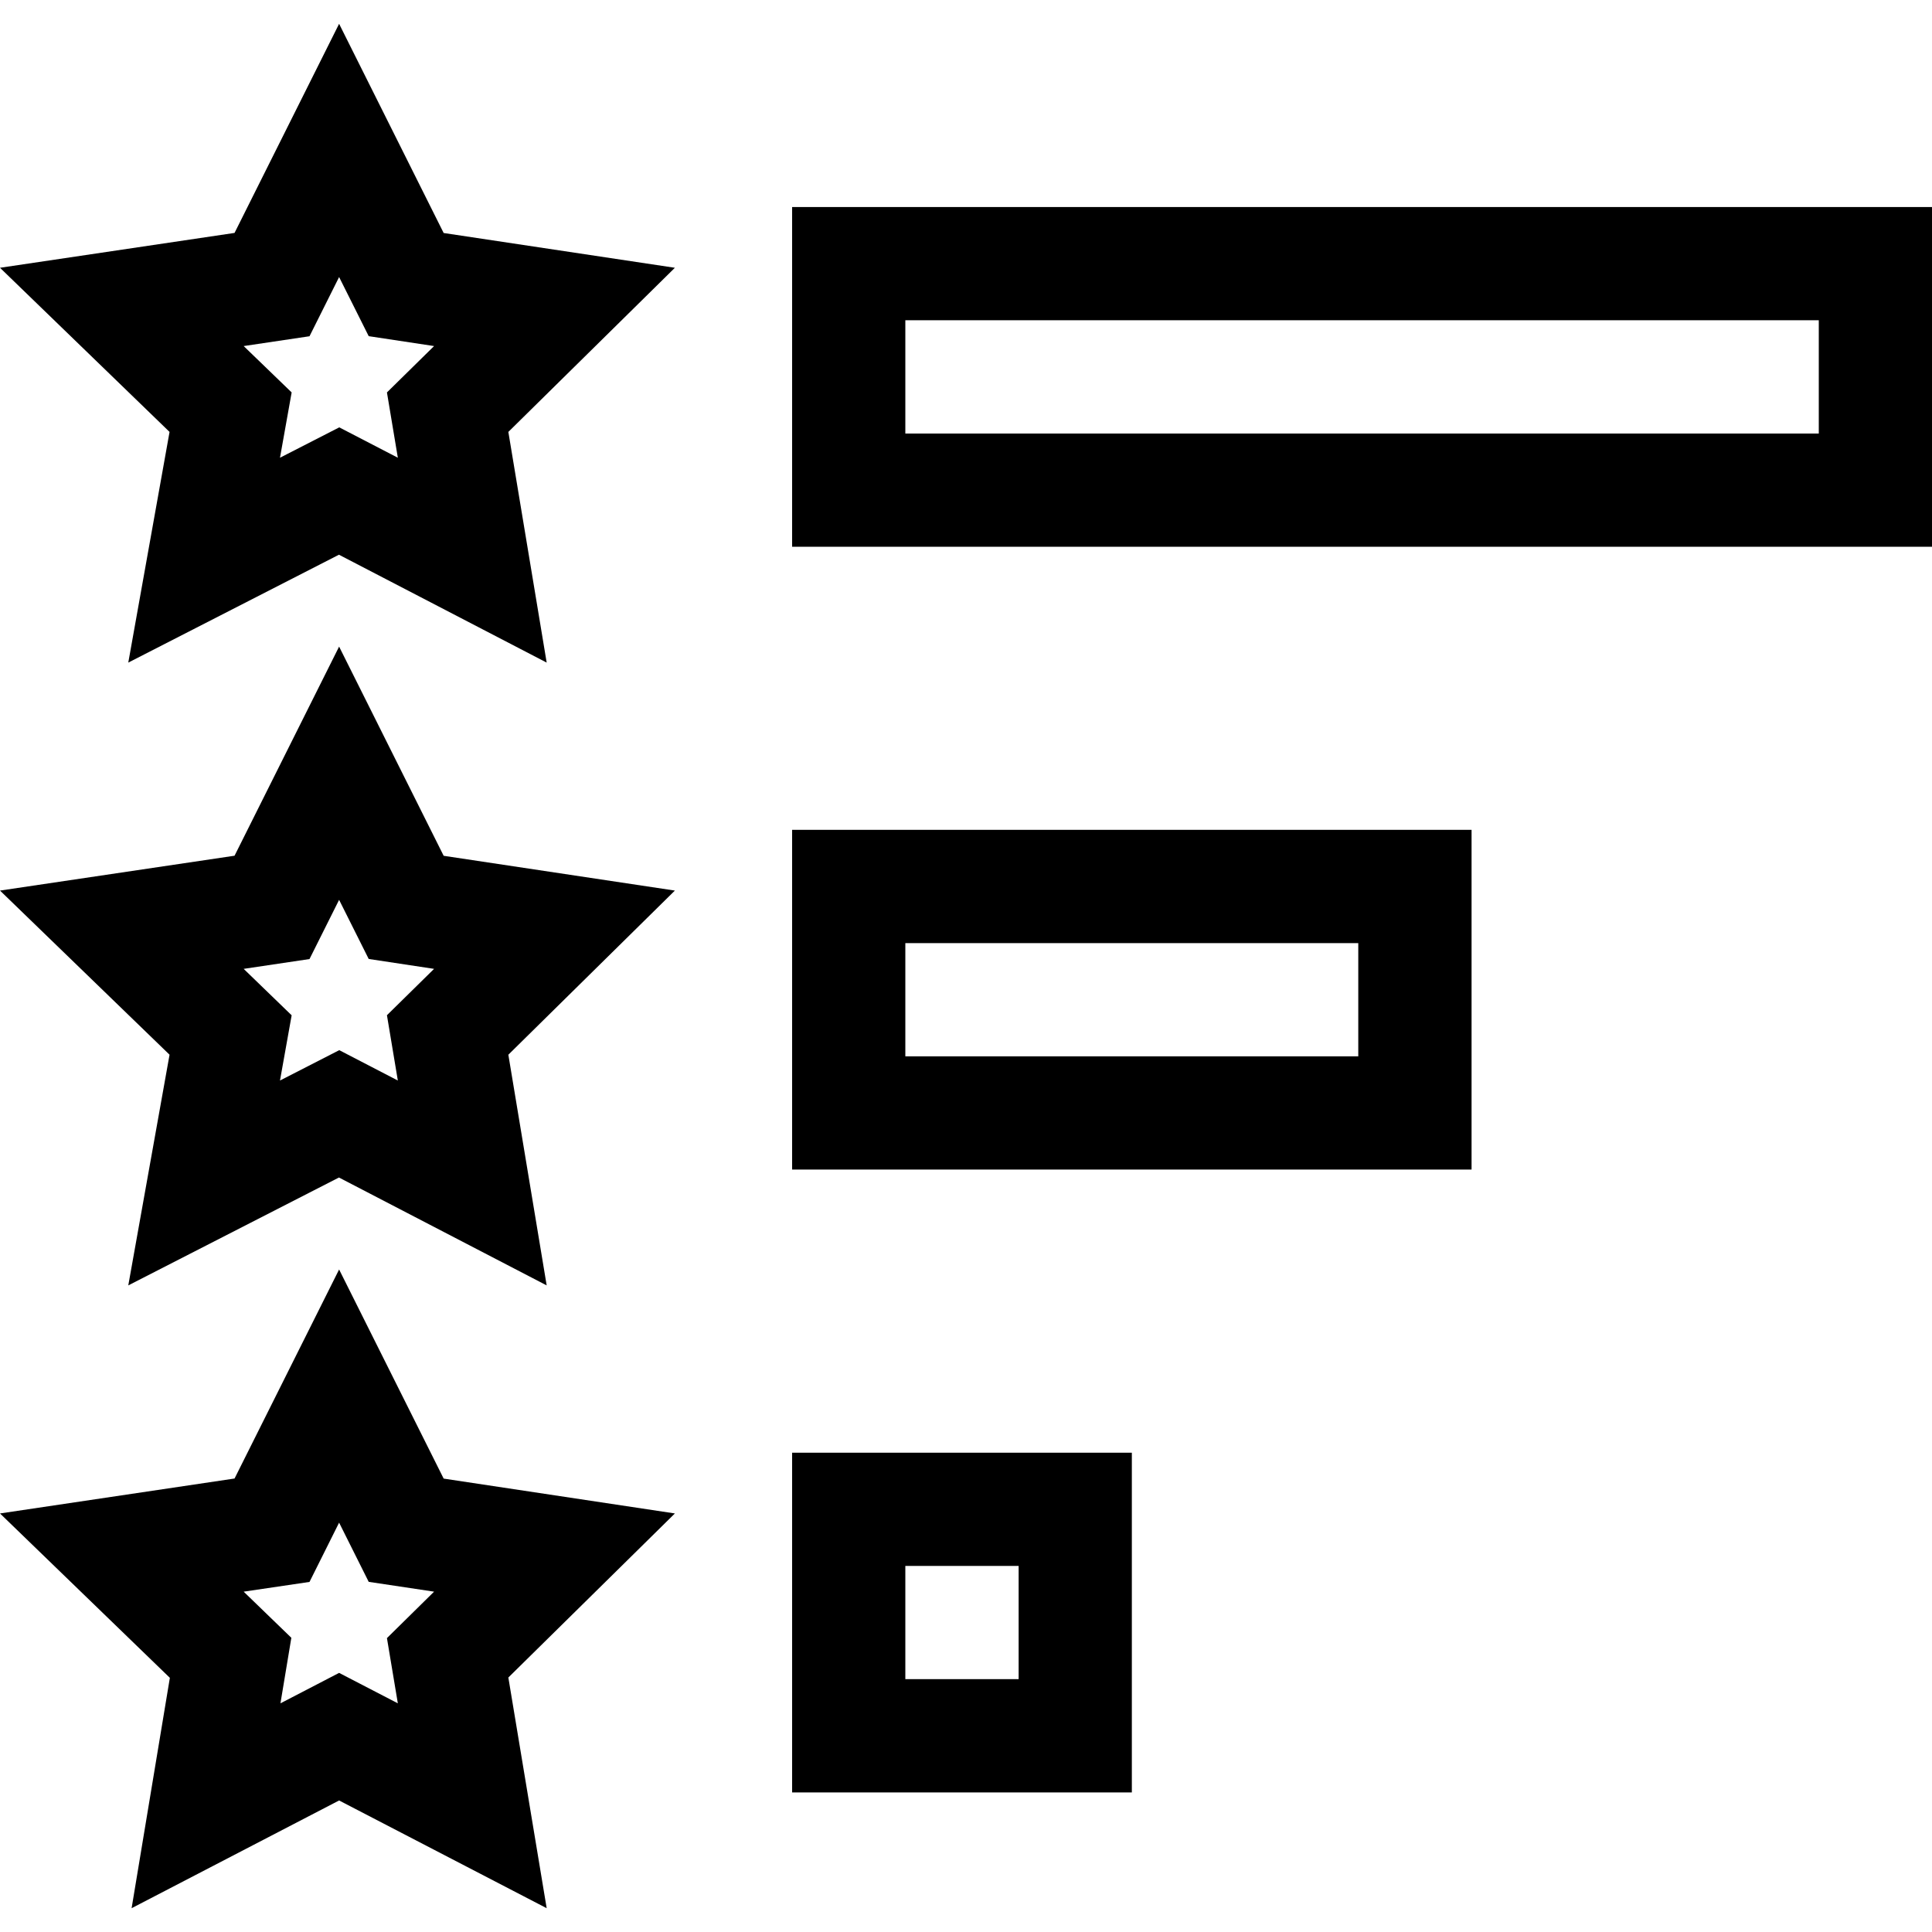
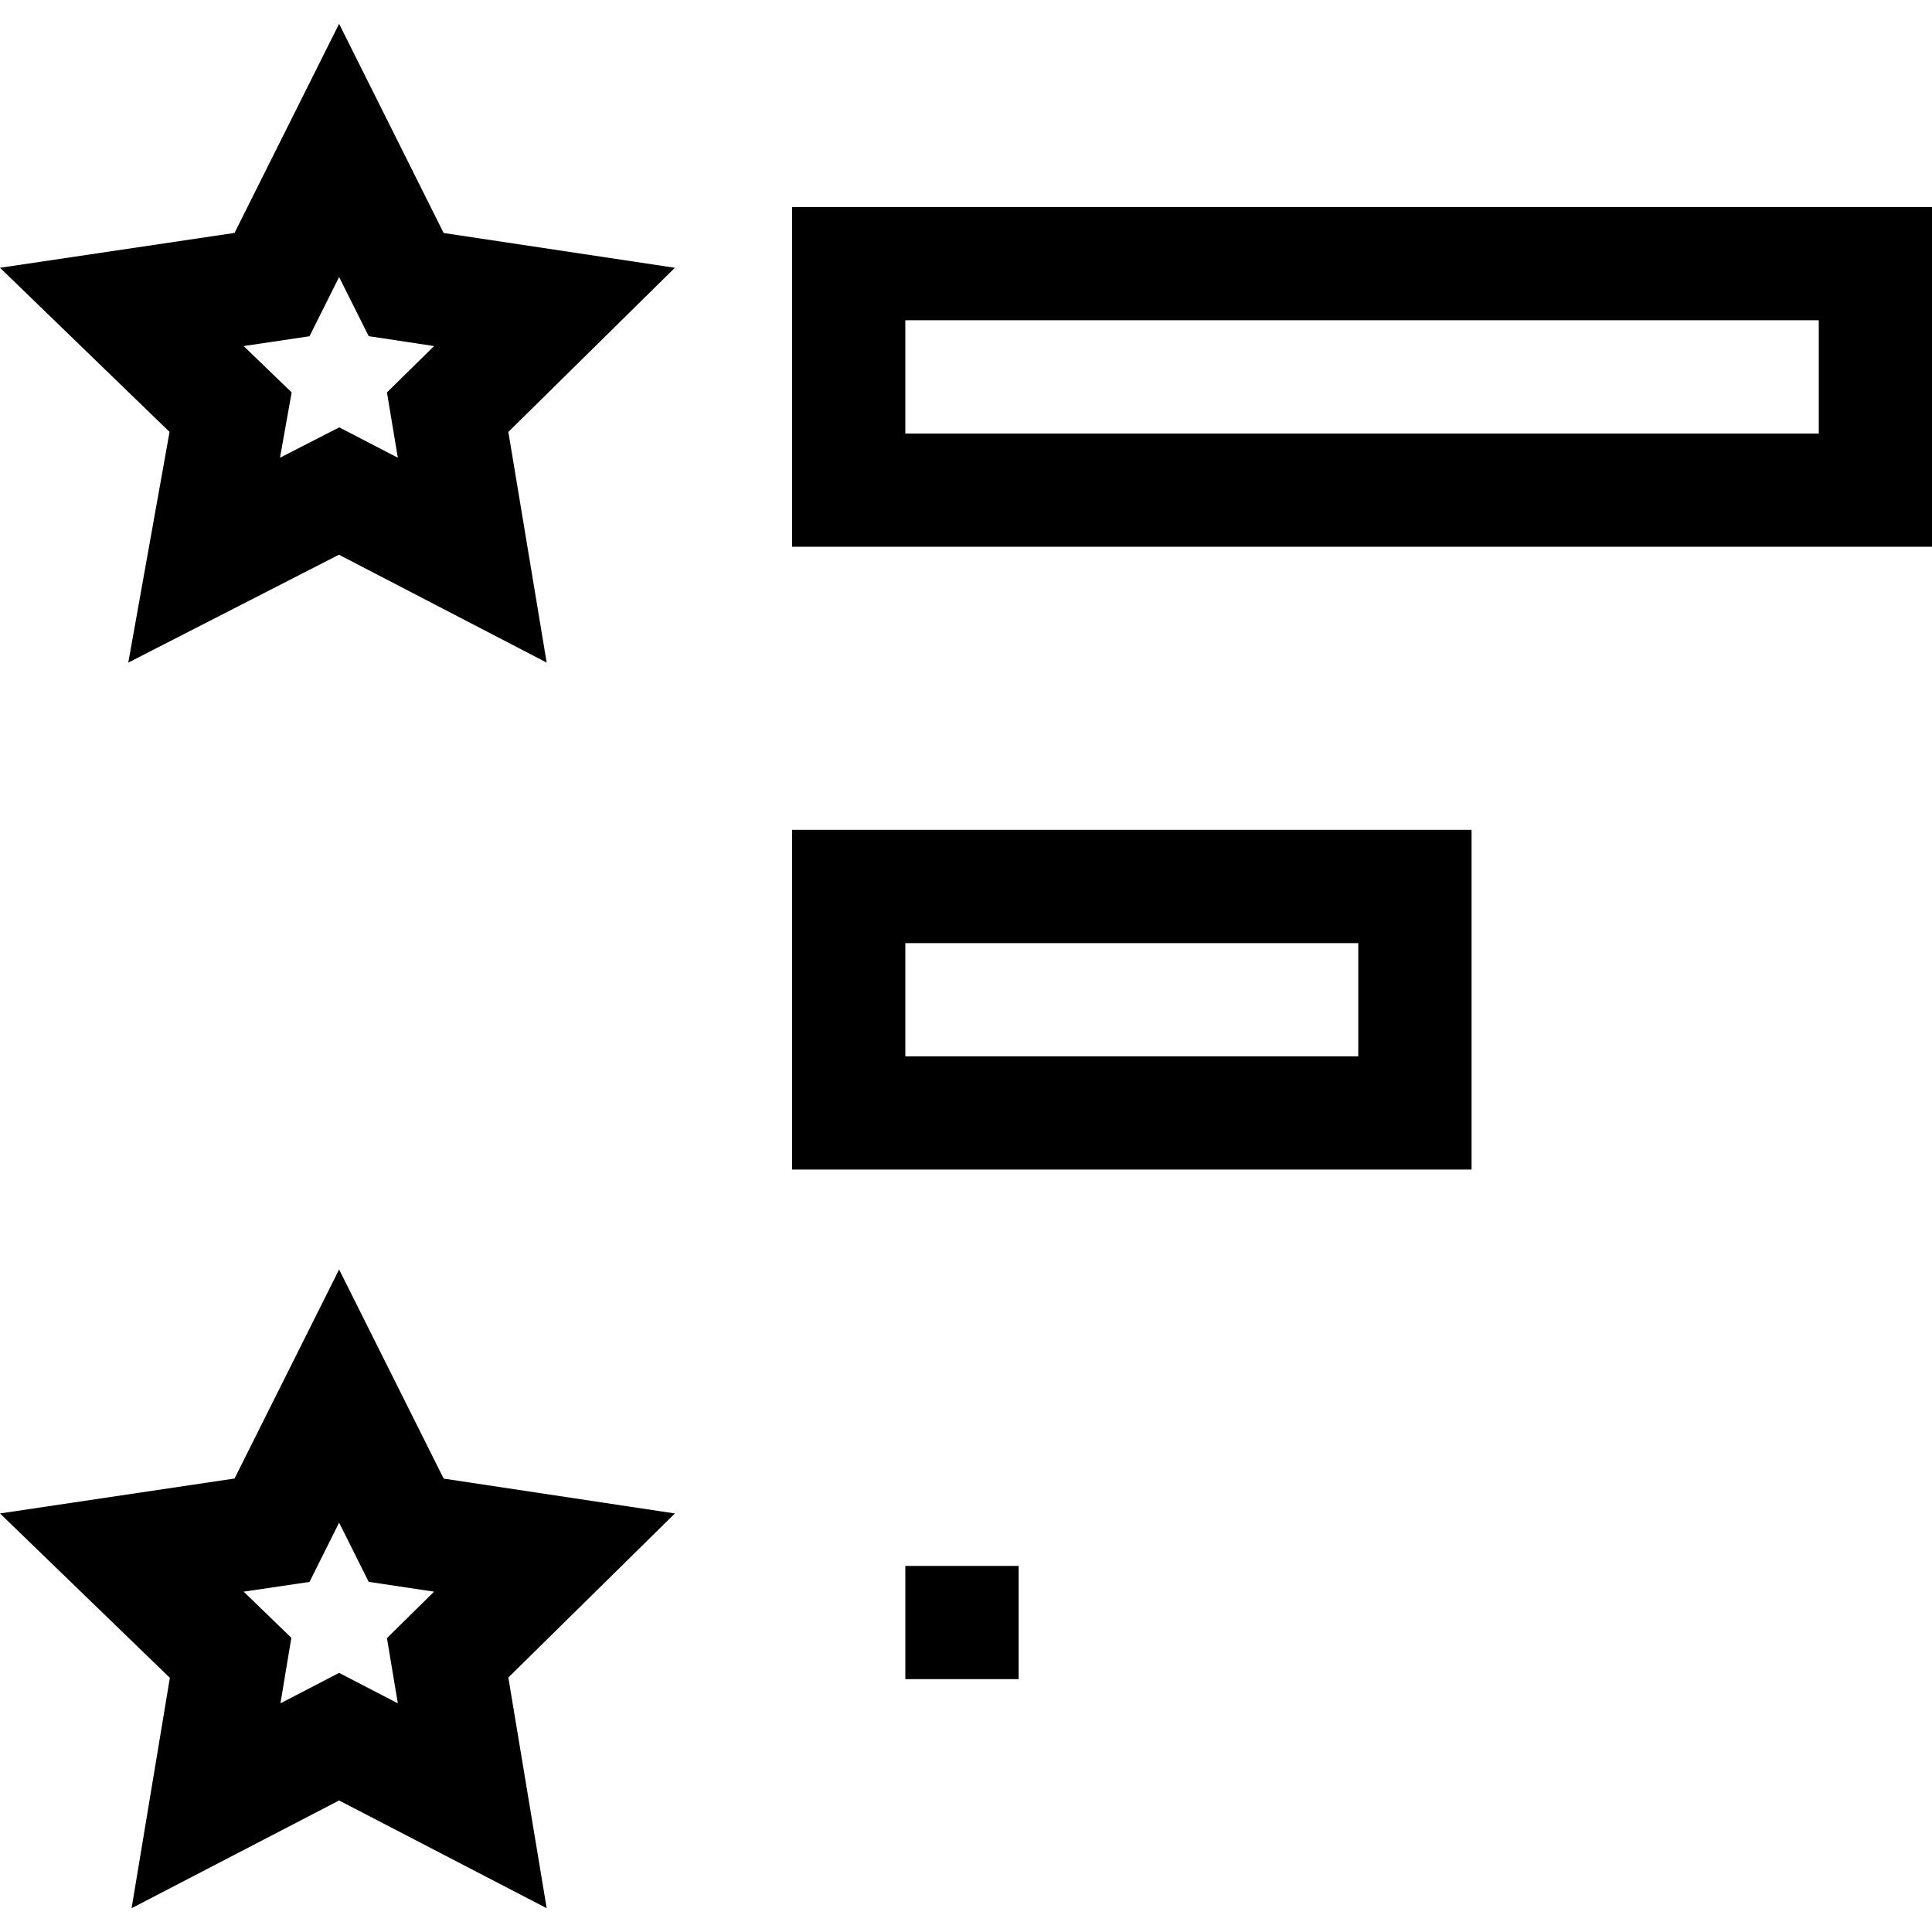
<svg xmlns="http://www.w3.org/2000/svg" width="25" height="25" viewBox="0 0 25 25" fill="none">
  <g clip-path="url(#clip0_9459_1045)">
    <path d="M1.66 8.574L4.386 7.178L7.074 8.574L6.578 5.589L8.733 3.465L5.741 3.015L4.388 0.308L3.035 3.014L0 3.465L2.194 5.589L1.66 8.574ZM4.005 4.351L4.388 3.585L4.771 4.35L5.617 4.478L5.007 5.078L5.148 5.923L4.39 5.53L3.623 5.923L3.774 5.078L3.153 4.478L4.005 4.351Z" fill="black" />
-     <path d="M1.66 16.633L4.386 15.237L7.074 16.633L6.578 13.648L8.733 11.524L5.741 11.074L4.388 8.367L3.035 11.073L0 11.524L2.194 13.648L1.66 16.633ZM4.005 12.41L4.388 11.644L4.771 12.409L5.617 12.537L5.007 13.137L5.148 13.982L4.39 13.589L3.623 13.982L3.774 13.138L3.153 12.537L4.005 12.41Z" fill="black" />
    <path d="M1.703 24.692L4.388 23.298L7.074 24.692L6.578 21.707L8.733 19.584L5.741 19.133L4.388 16.427L3.035 19.132L0 19.584L2.198 21.711L1.703 24.692ZM4.005 20.47L4.388 19.703L4.771 20.469L5.617 20.596L5.007 21.197L5.148 22.041L4.388 21.647L3.629 22.041L3.77 21.193L3.153 20.596L4.005 20.47Z" fill="black" />
-     <path d="M10.25 23.194H14.646V18.798H10.25V23.194ZM11.715 20.263H13.181V21.728H11.715V20.263Z" fill="black" />
+     <path d="M10.25 23.194V18.798H10.25V23.194ZM11.715 20.263H13.181V21.728H11.715V20.263Z" fill="black" />
    <path d="M10.25 7.075H25.001V2.679H10.25V7.075ZM11.715 4.144H23.535V5.61H11.715V4.144Z" fill="black" />
    <path d="M19.042 10.738H10.25V15.134H19.042V10.738ZM17.576 13.669H11.715V12.204H17.576V13.669Z" fill="black" />
  </g>
  <defs>
    <clipPath id="clip0_9459_1045">
      <rect width="25" height="25" fill="white" />
    </clipPath>
  </defs>
</svg>